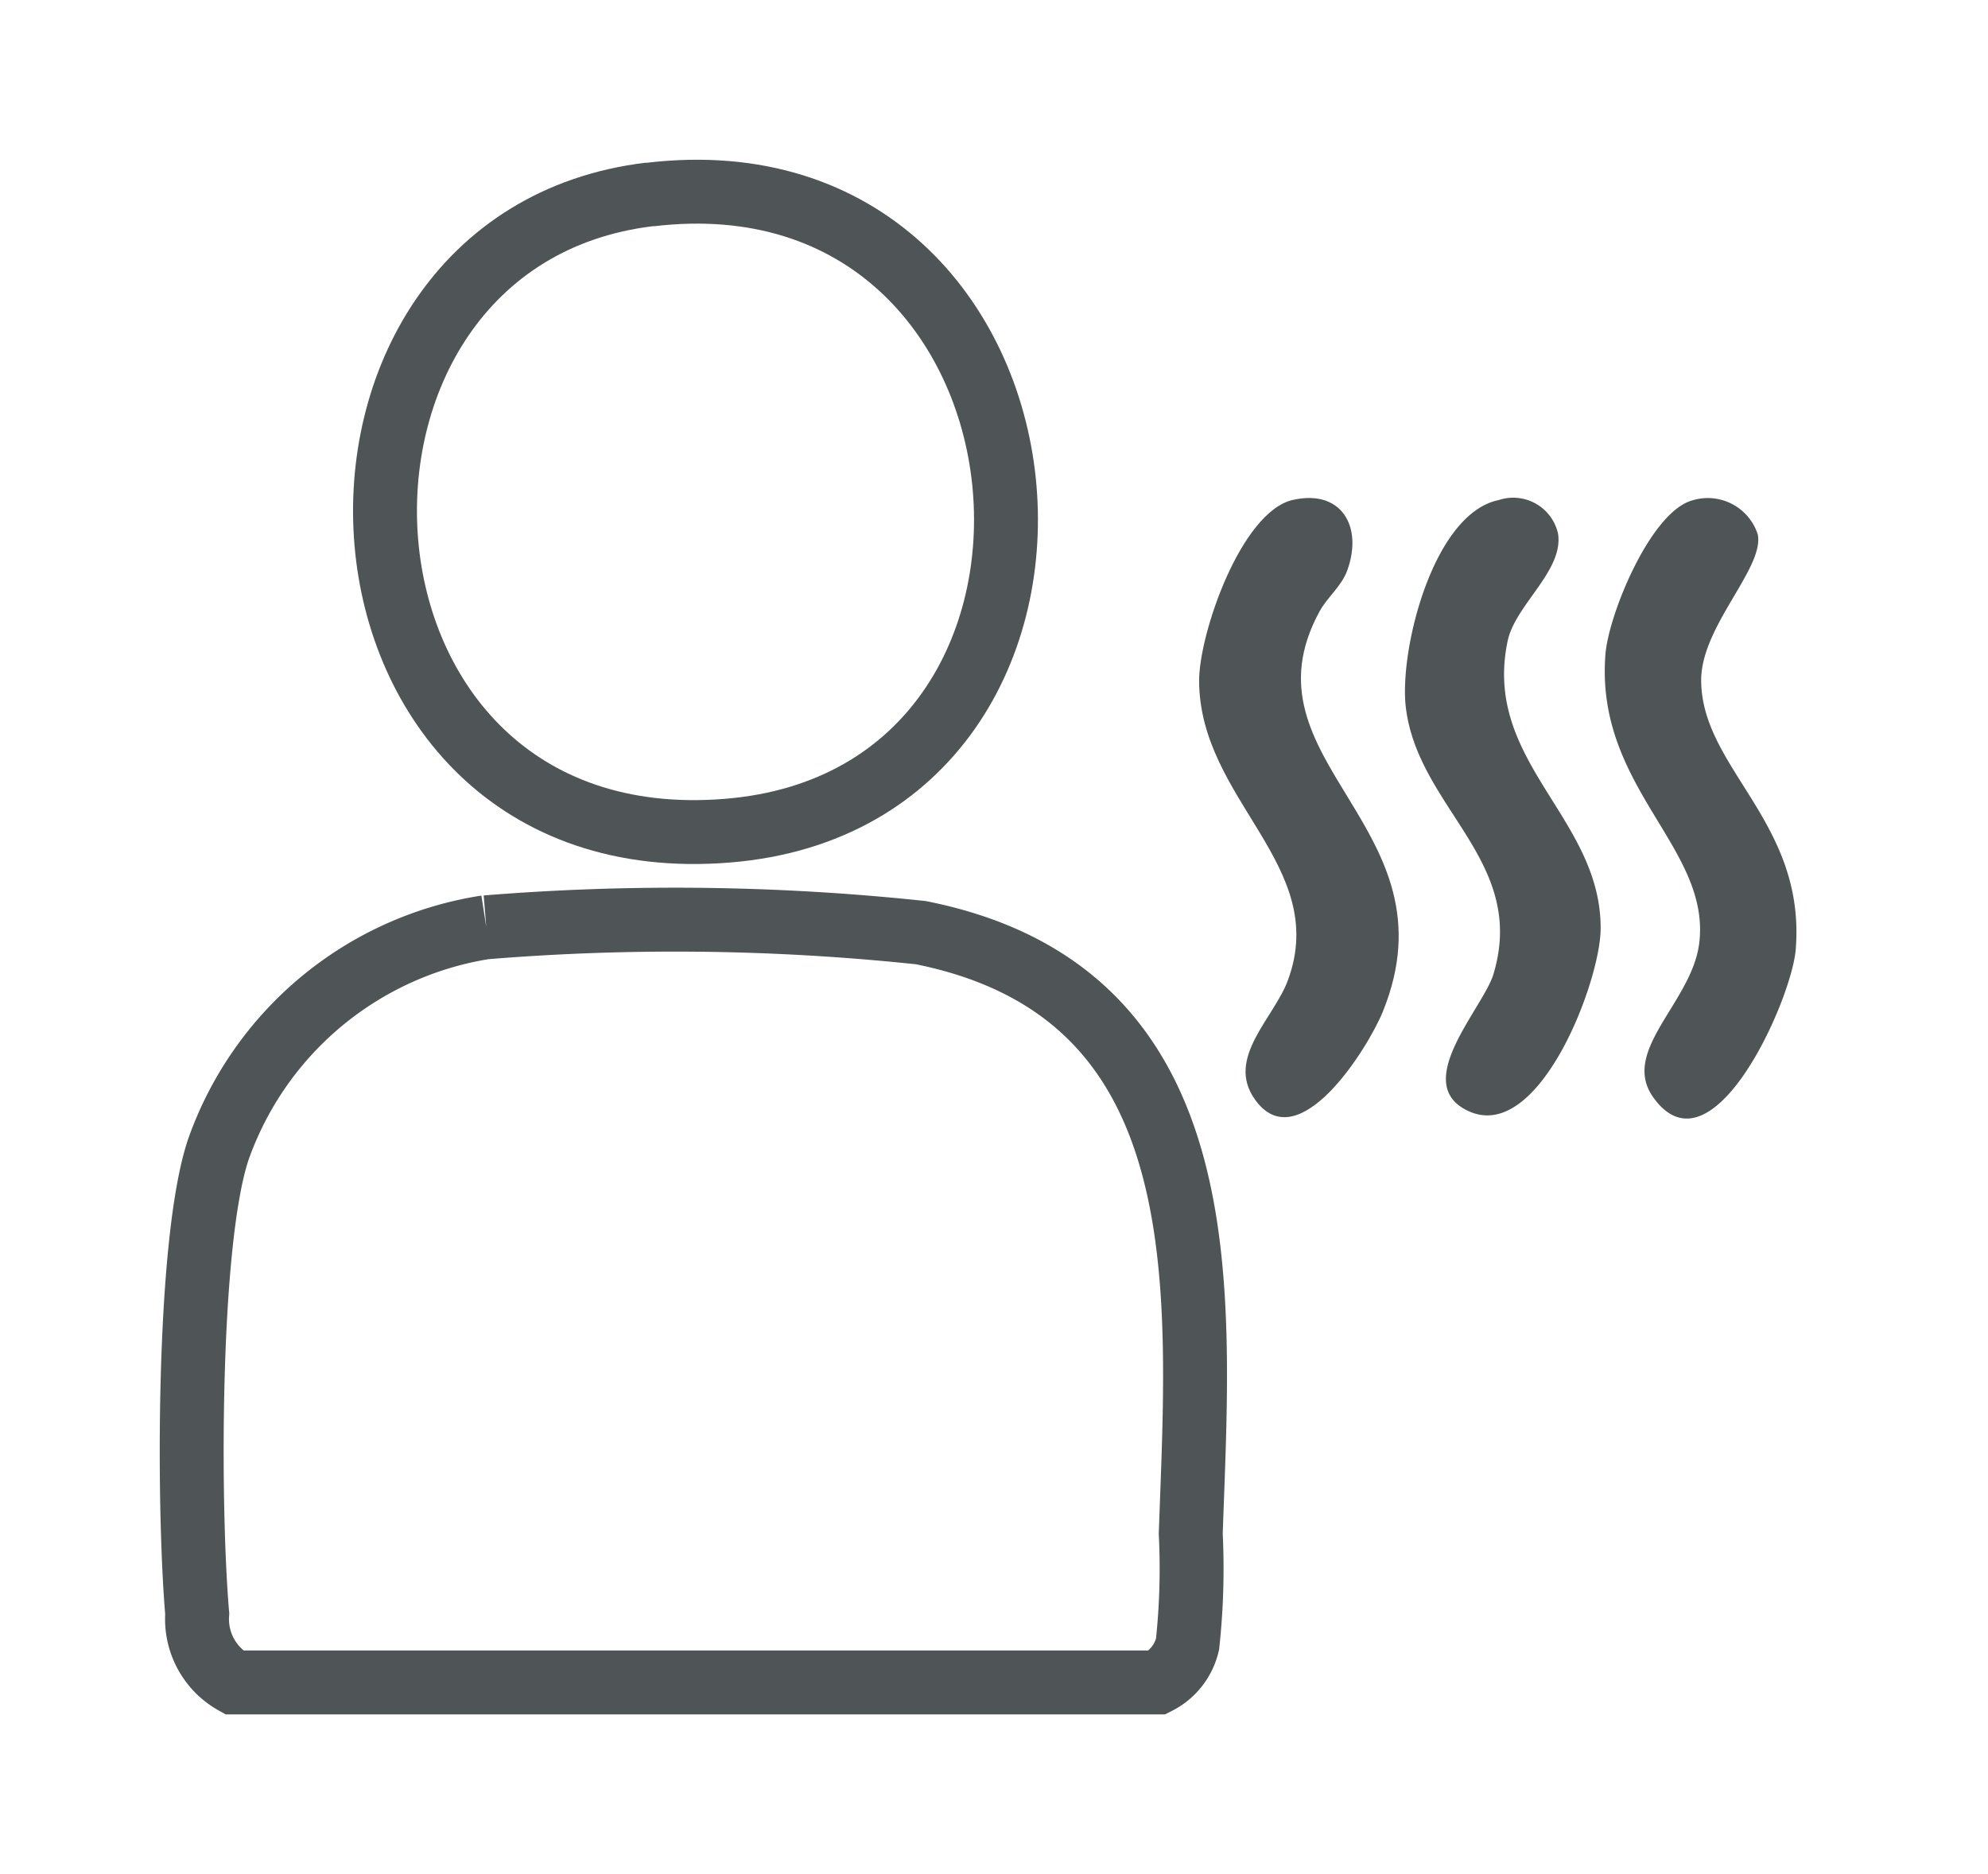
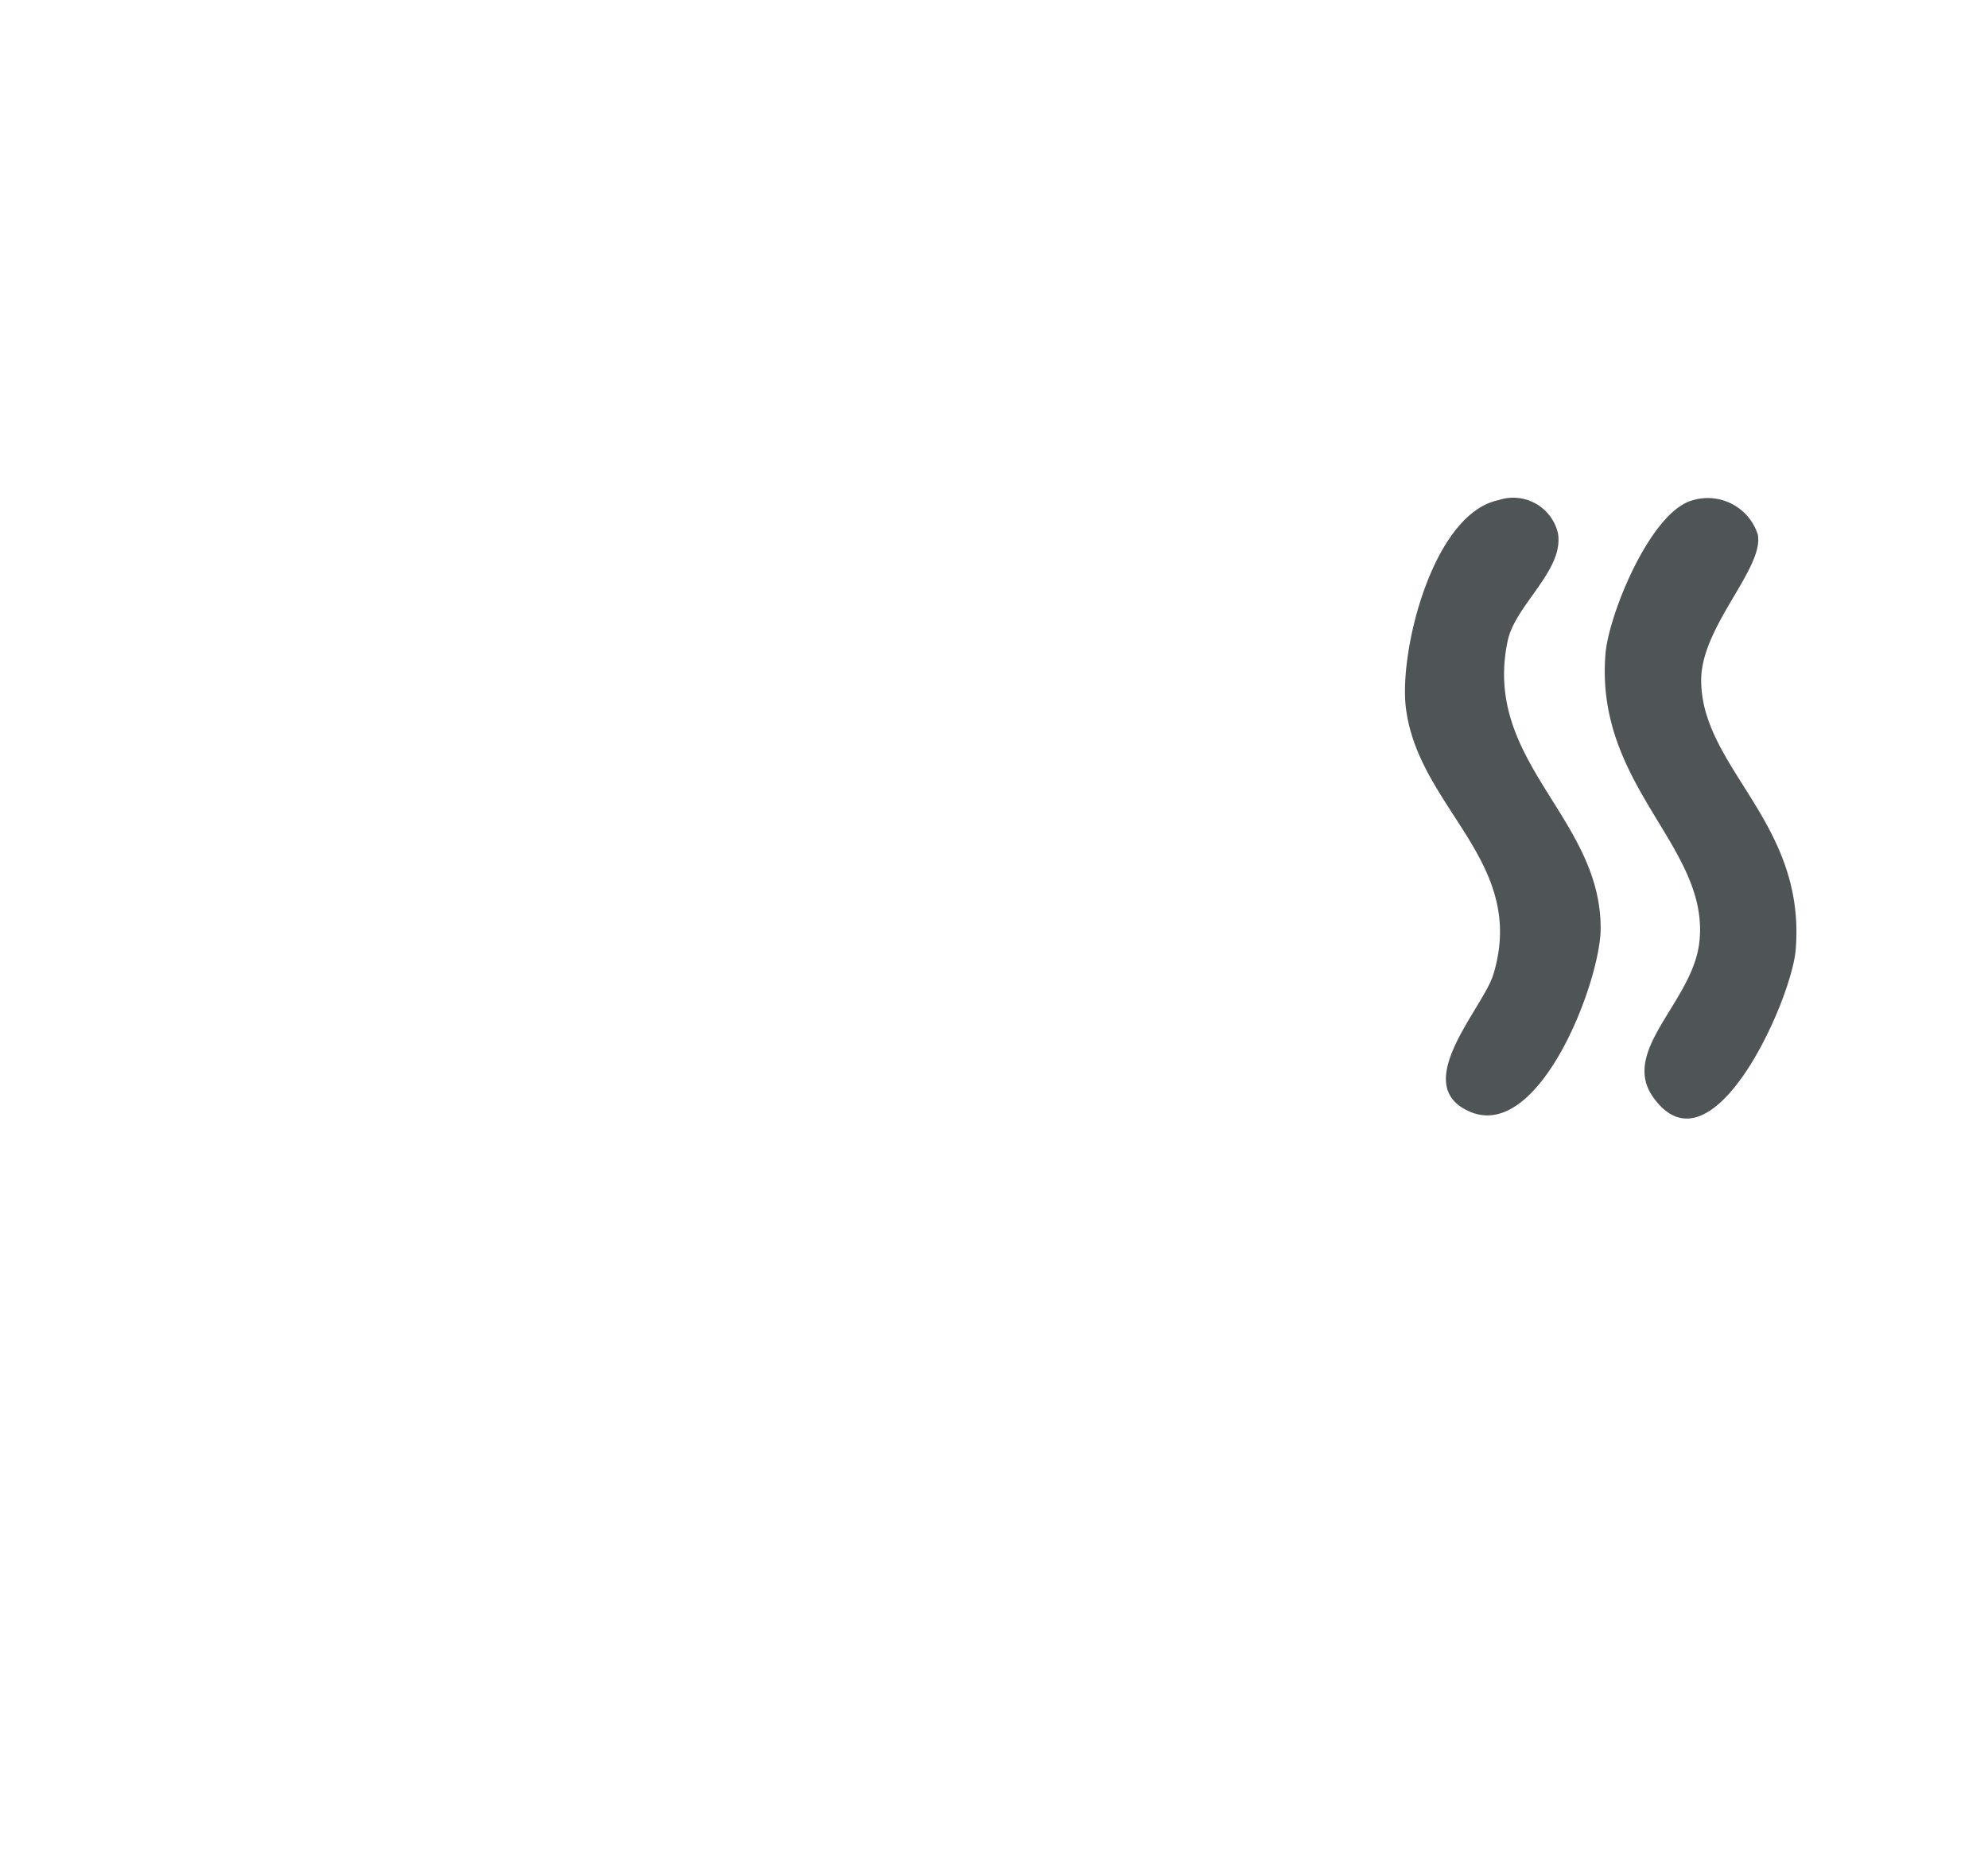
<svg xmlns="http://www.w3.org/2000/svg" width="31.107" height="29.331" viewBox="0 0 31.107 29.331">
  <defs>
    <clipPath id="clip-path">
      <rect id="Rectangle_337" data-name="Rectangle 337" width="31.107" height="29.331" transform="translate(-3 -3)" fill="#4f5457" />
    </clipPath>
  </defs>
  <g id="Group_522" data-name="Group 522" transform="translate(3 3)">
    <g id="Group_521" data-name="Group 521" clip-path="url(#clip-path)">
-       <path id="Path_2113" data-name="Path 2113" d="M4.609,62.378a36.446,36.446,0,0,1,6.8.084c4.748.949,4.354,5.625,4.223,9.407a11.032,11.032,0,0,1-.05,1.727.9.9,0,0,1-.472.6H.662a1.137,1.137,0,0,1-.576-1.074c-.141-1.633-.158-5.808.33-7.266a5.306,5.306,0,0,1,4.193-3.48" transform="translate(0 -50.866)" fill="none" stroke="#4f5457" stroke-width="1" />
-       <path id="Path_2114" data-name="Path 2114" d="M20.669.045C27.4-.761,28.31,9.48,21.882,10c-6.676.543-7.148-9.247-1.213-9.958" transform="translate(-13.501 0)" fill="none" stroke="#4f5457" stroke-width="1" />
-       <path id="Path_2115" data-name="Path 2115" d="M87.59,26.223c.763-.173,1.1.419.853,1.1-.09.252-.312.42-.432.64-1.29,2.356,2.162,3.371.988,6.267-.232.572-1.323,2.323-2,1.378-.467-.651.3-1.277.516-1.873.659-1.794-1.387-2.811-1.391-4.684,0-.738.657-2.645,1.468-2.829" transform="translate(-70.361 -21.399)" fill="#4f5457" />
      <path id="Path_2116" data-name="Path 2116" d="M122.2,26.262a.822.822,0,0,1,1,.538c.108.525-.885,1.436-.885,2.281,0,1.382,1.643,2.222,1.479,4.22-.064.789-1.314,3.6-2.231,2.307-.517-.732.611-1.484.722-2.414.179-1.5-1.633-2.43-1.468-4.518.049-.624.718-2.263,1.382-2.413" transform="translate(-98.696 -21.438)" fill="#4f5457" />
      <path id="Path_2117" data-name="Path 2117" d="M105.191,26.271a.719.719,0,0,1,.929.524c.092.58-.668,1.114-.788,1.68-.4,1.889,1.461,2.76,1.455,4.5,0,.821-.955,3.34-2.048,2.867-.956-.414.207-1.614.369-2.147.54-1.779-1.188-2.6-1.371-4.193-.1-.9.432-3.021,1.454-3.231" transform="translate(-84.741 -21.445)" fill="#4f5457" />
    </g>
  </g>
</svg>